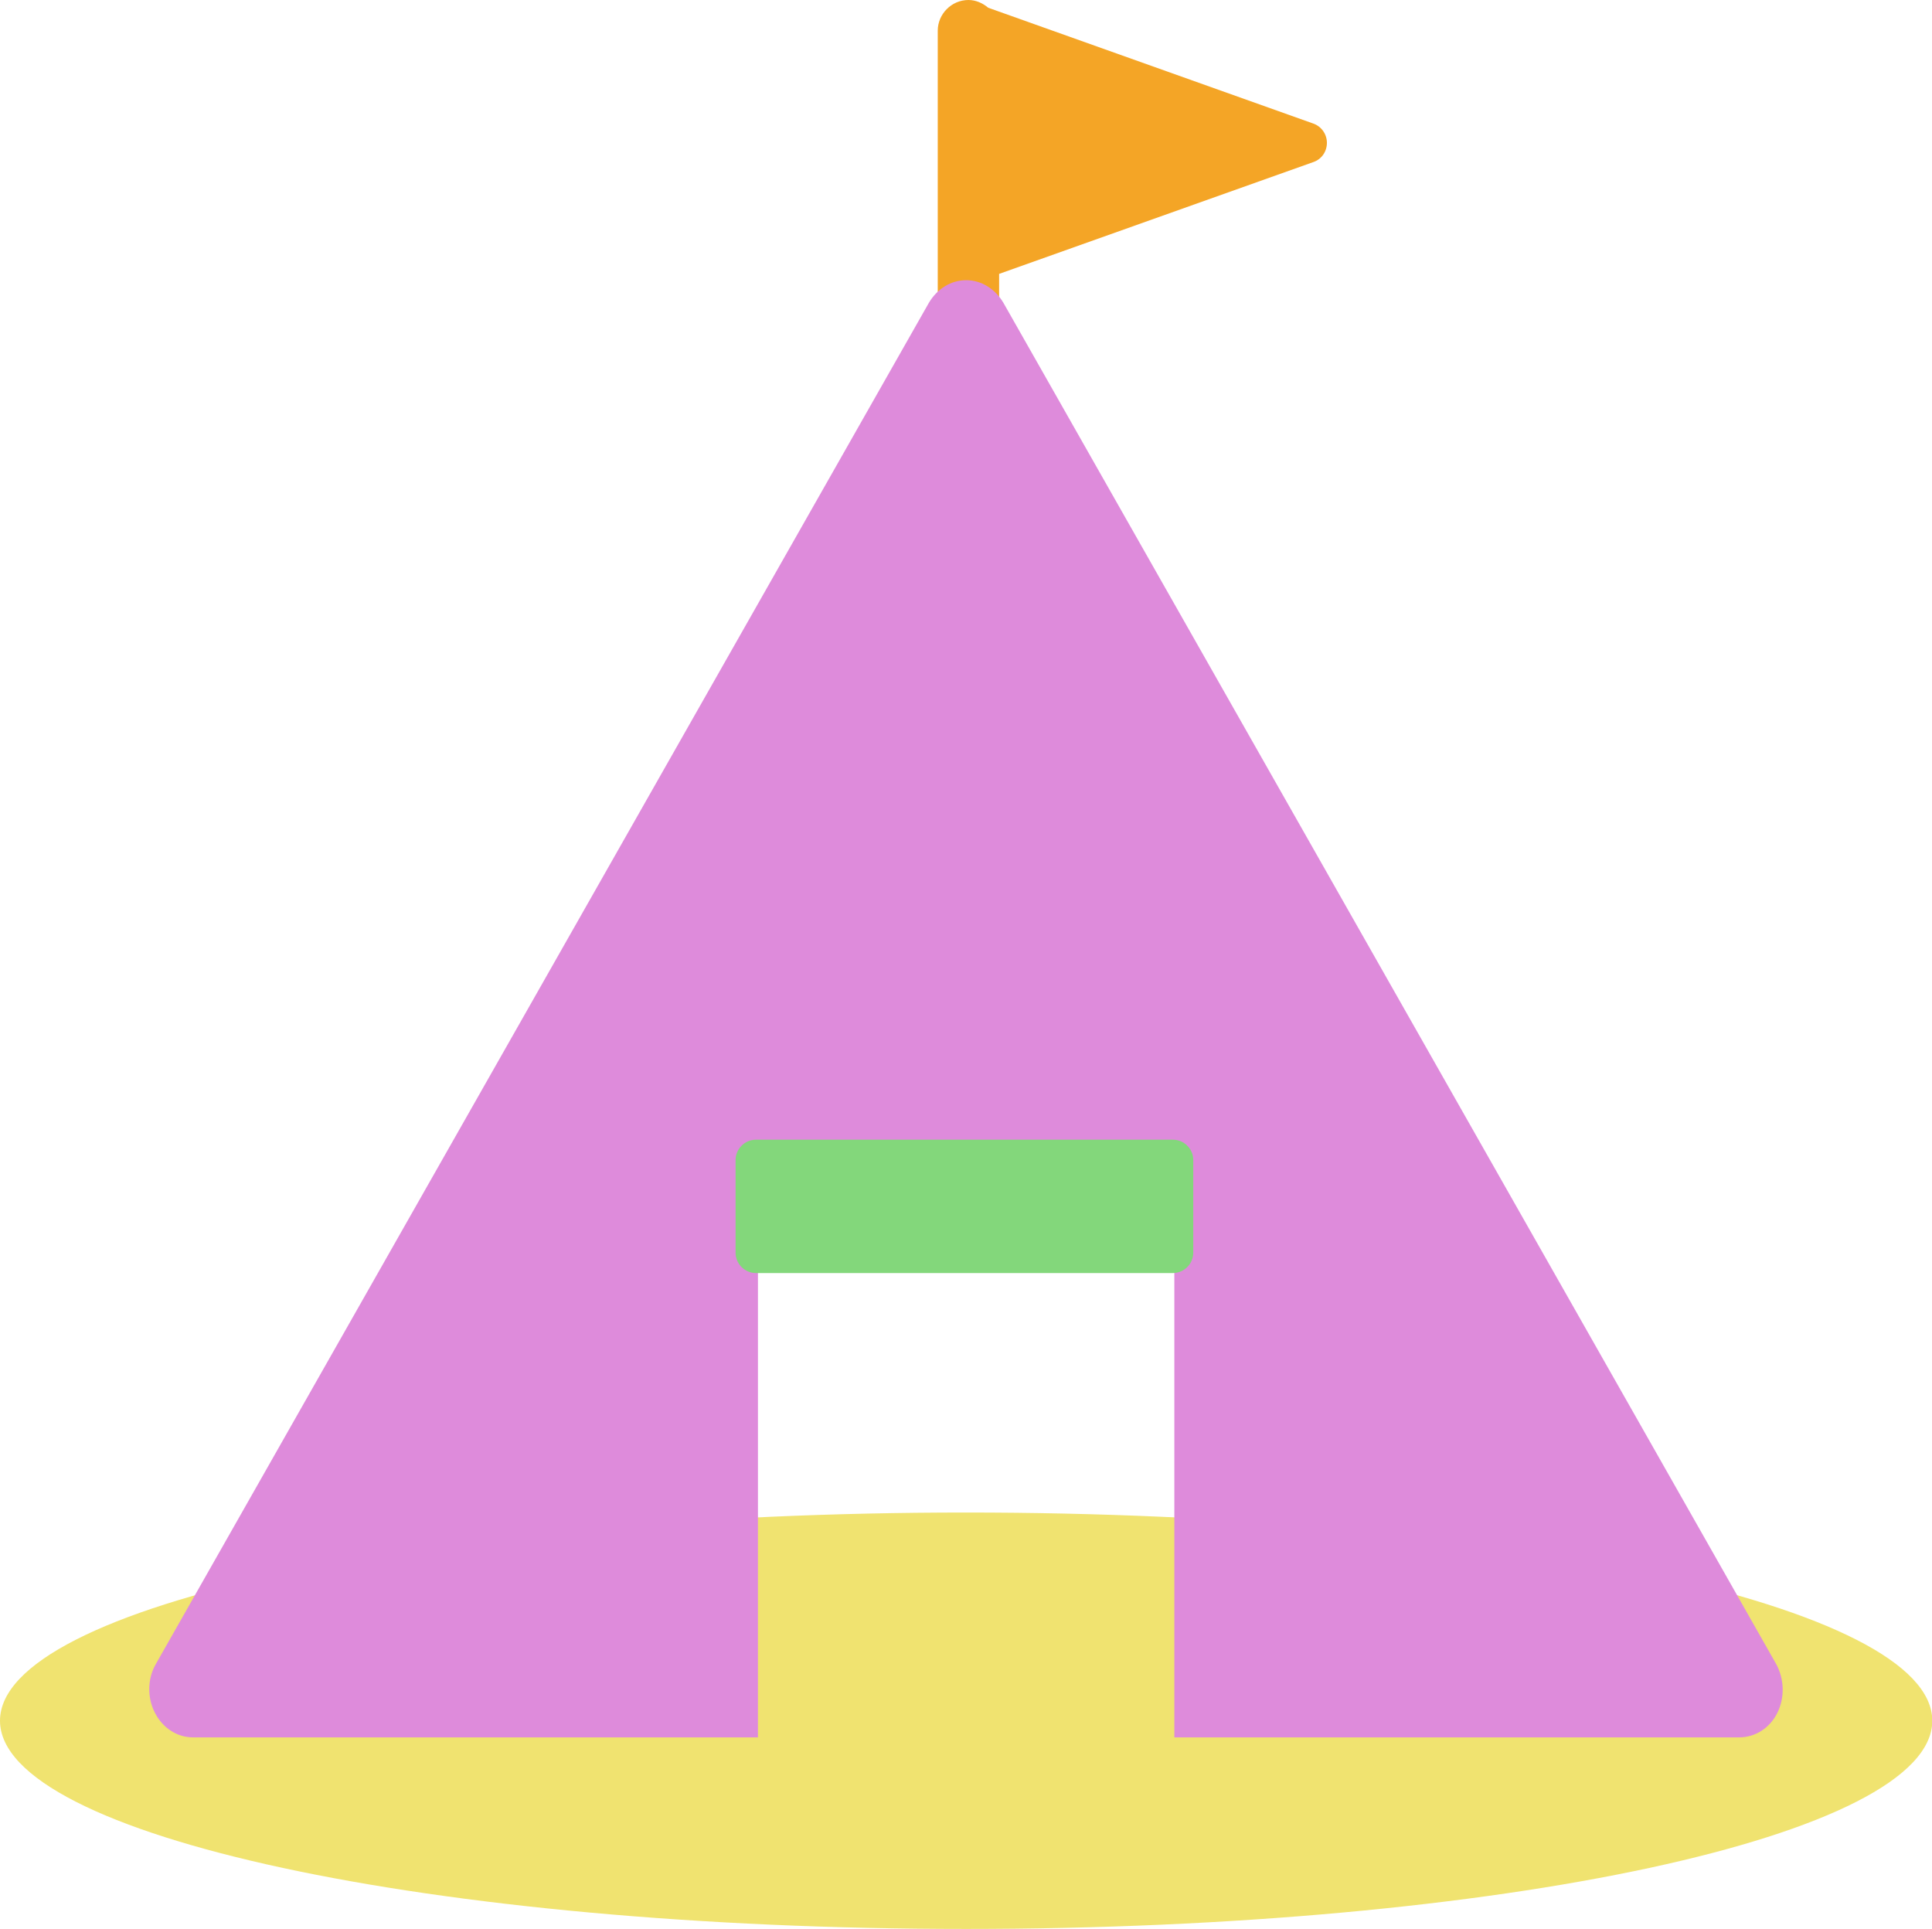
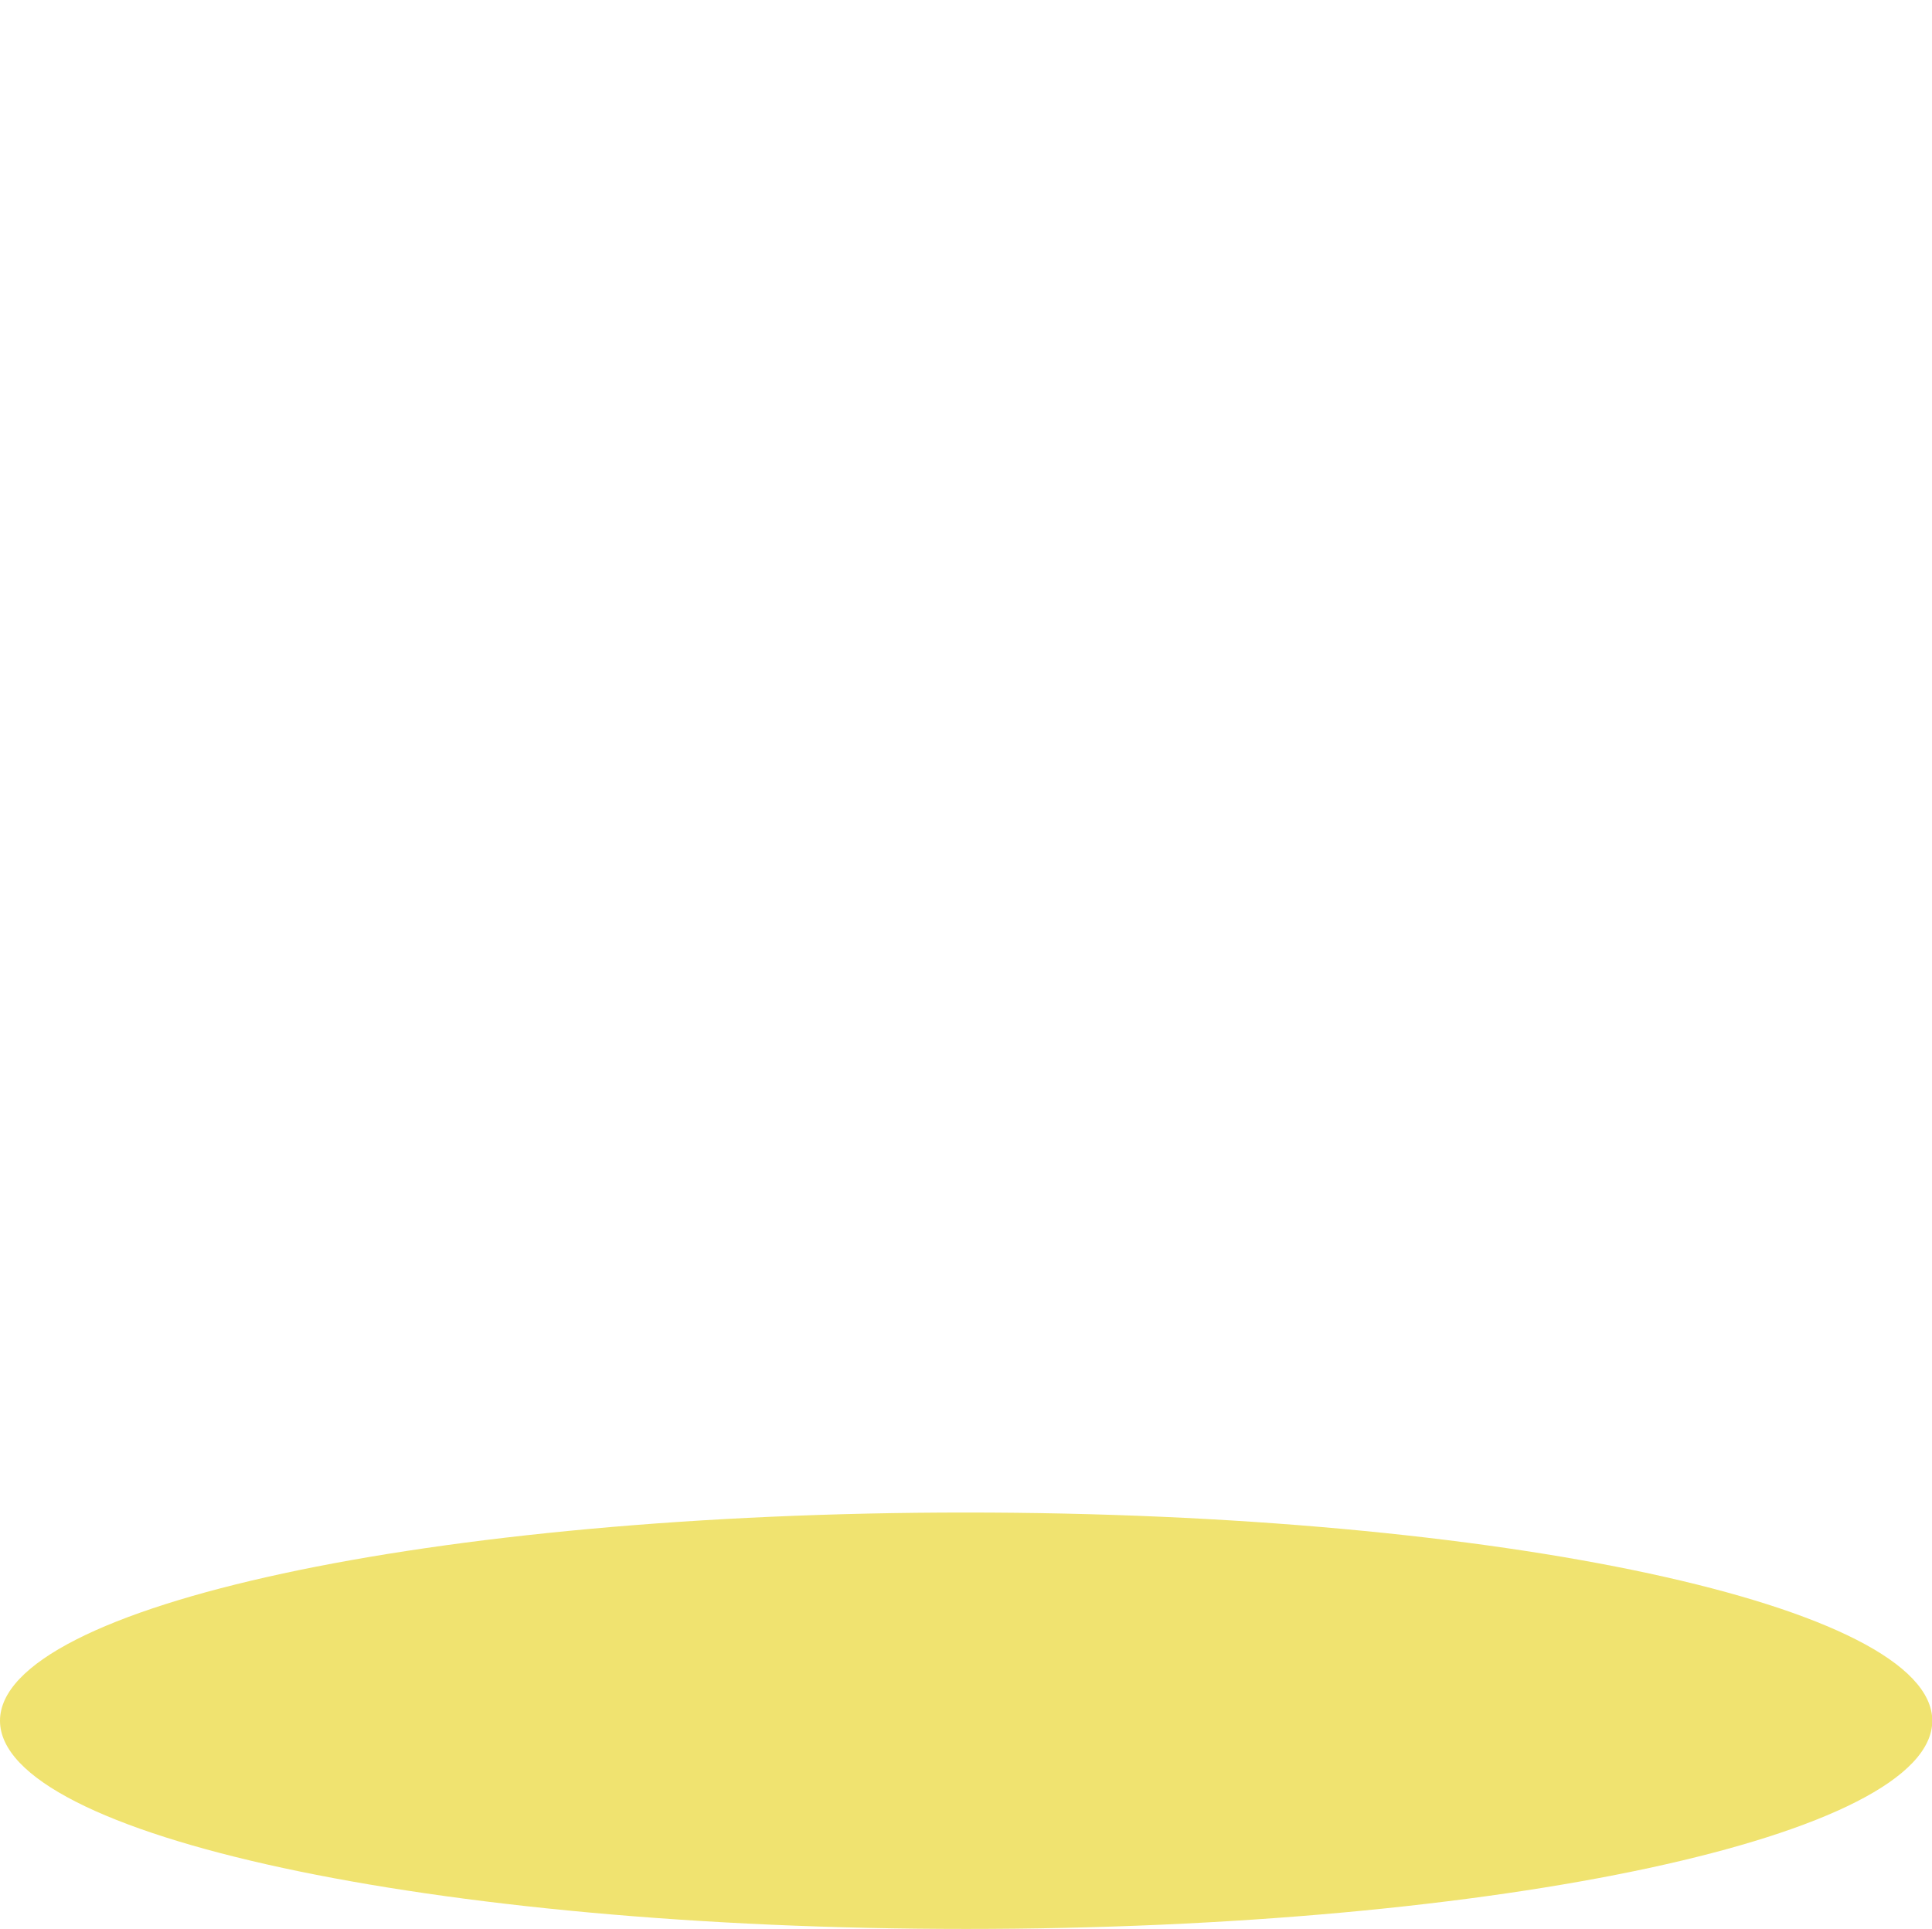
<svg xmlns="http://www.w3.org/2000/svg" id="_レイヤー_2" data-name="レイヤー 2" viewBox="0 0 67.37 67.26">
  <defs>
    <style>
      .cls-1 {
        fill: #f4a526;
      }

      .cls-2 {
        fill: #f0e370;
      }

      .cls-3 {
        fill: #83d77b;
      }

      .cls-4 {
        fill: #de8bdb;
      }
    </style>
  </defs>
  <g id="_レイヤー_1-2" data-name="レイヤー 1">
-     <path class="cls-1" d="M45.8,4.31L34.46,.27c-.19-.16-.43-.27-.69-.27-.59,0-1.07,.49-1.07,1.07V11.14c0,.59,.49,1.07,1.07,1.07s1.07-.49,1.07-1.07v-1.59l10.96-3.9c.29-.1,.47-.37,.47-.67s-.19-.57-.47-.67Z" />
    <path class="cls-2" d="M33.69,67.26c18.6,0,33.69-3.25,33.69-7.26s-15.08-7.26-33.69-7.26S0,55.99,0,60s15.08,7.26,33.69,7.26Z" />
-     <path class="cls-4" d="M61.94,58.03L34.99,10.56c-.29-.49-.77-.79-1.3-.79s-1.01,.3-1.3,.79L5.43,58.03c-.29,.51-.3,1.16-.03,1.69,.27,.53,.77,.86,1.33,.86H26.43v-16.36c0-1.09,.69-1.97,1.53-1.97h11.46c.84,0,1.53,.89,1.53,1.97v16.36h19.7c.56,0,1.07-.33,1.33-.86,.26-.53,.24-1.17-.04-1.69h.01Z" />
-     <path class="cls-3" d="M40.9,39.74h-14.54c-.39,0-.71,.32-.71,.71v3.23c0,.39,.32,.71,.71,.71h14.54c.39,0,.71-.32,.71-.71v-3.23c0-.39-.32-.71-.71-.71Z" />
  </g>
</svg>